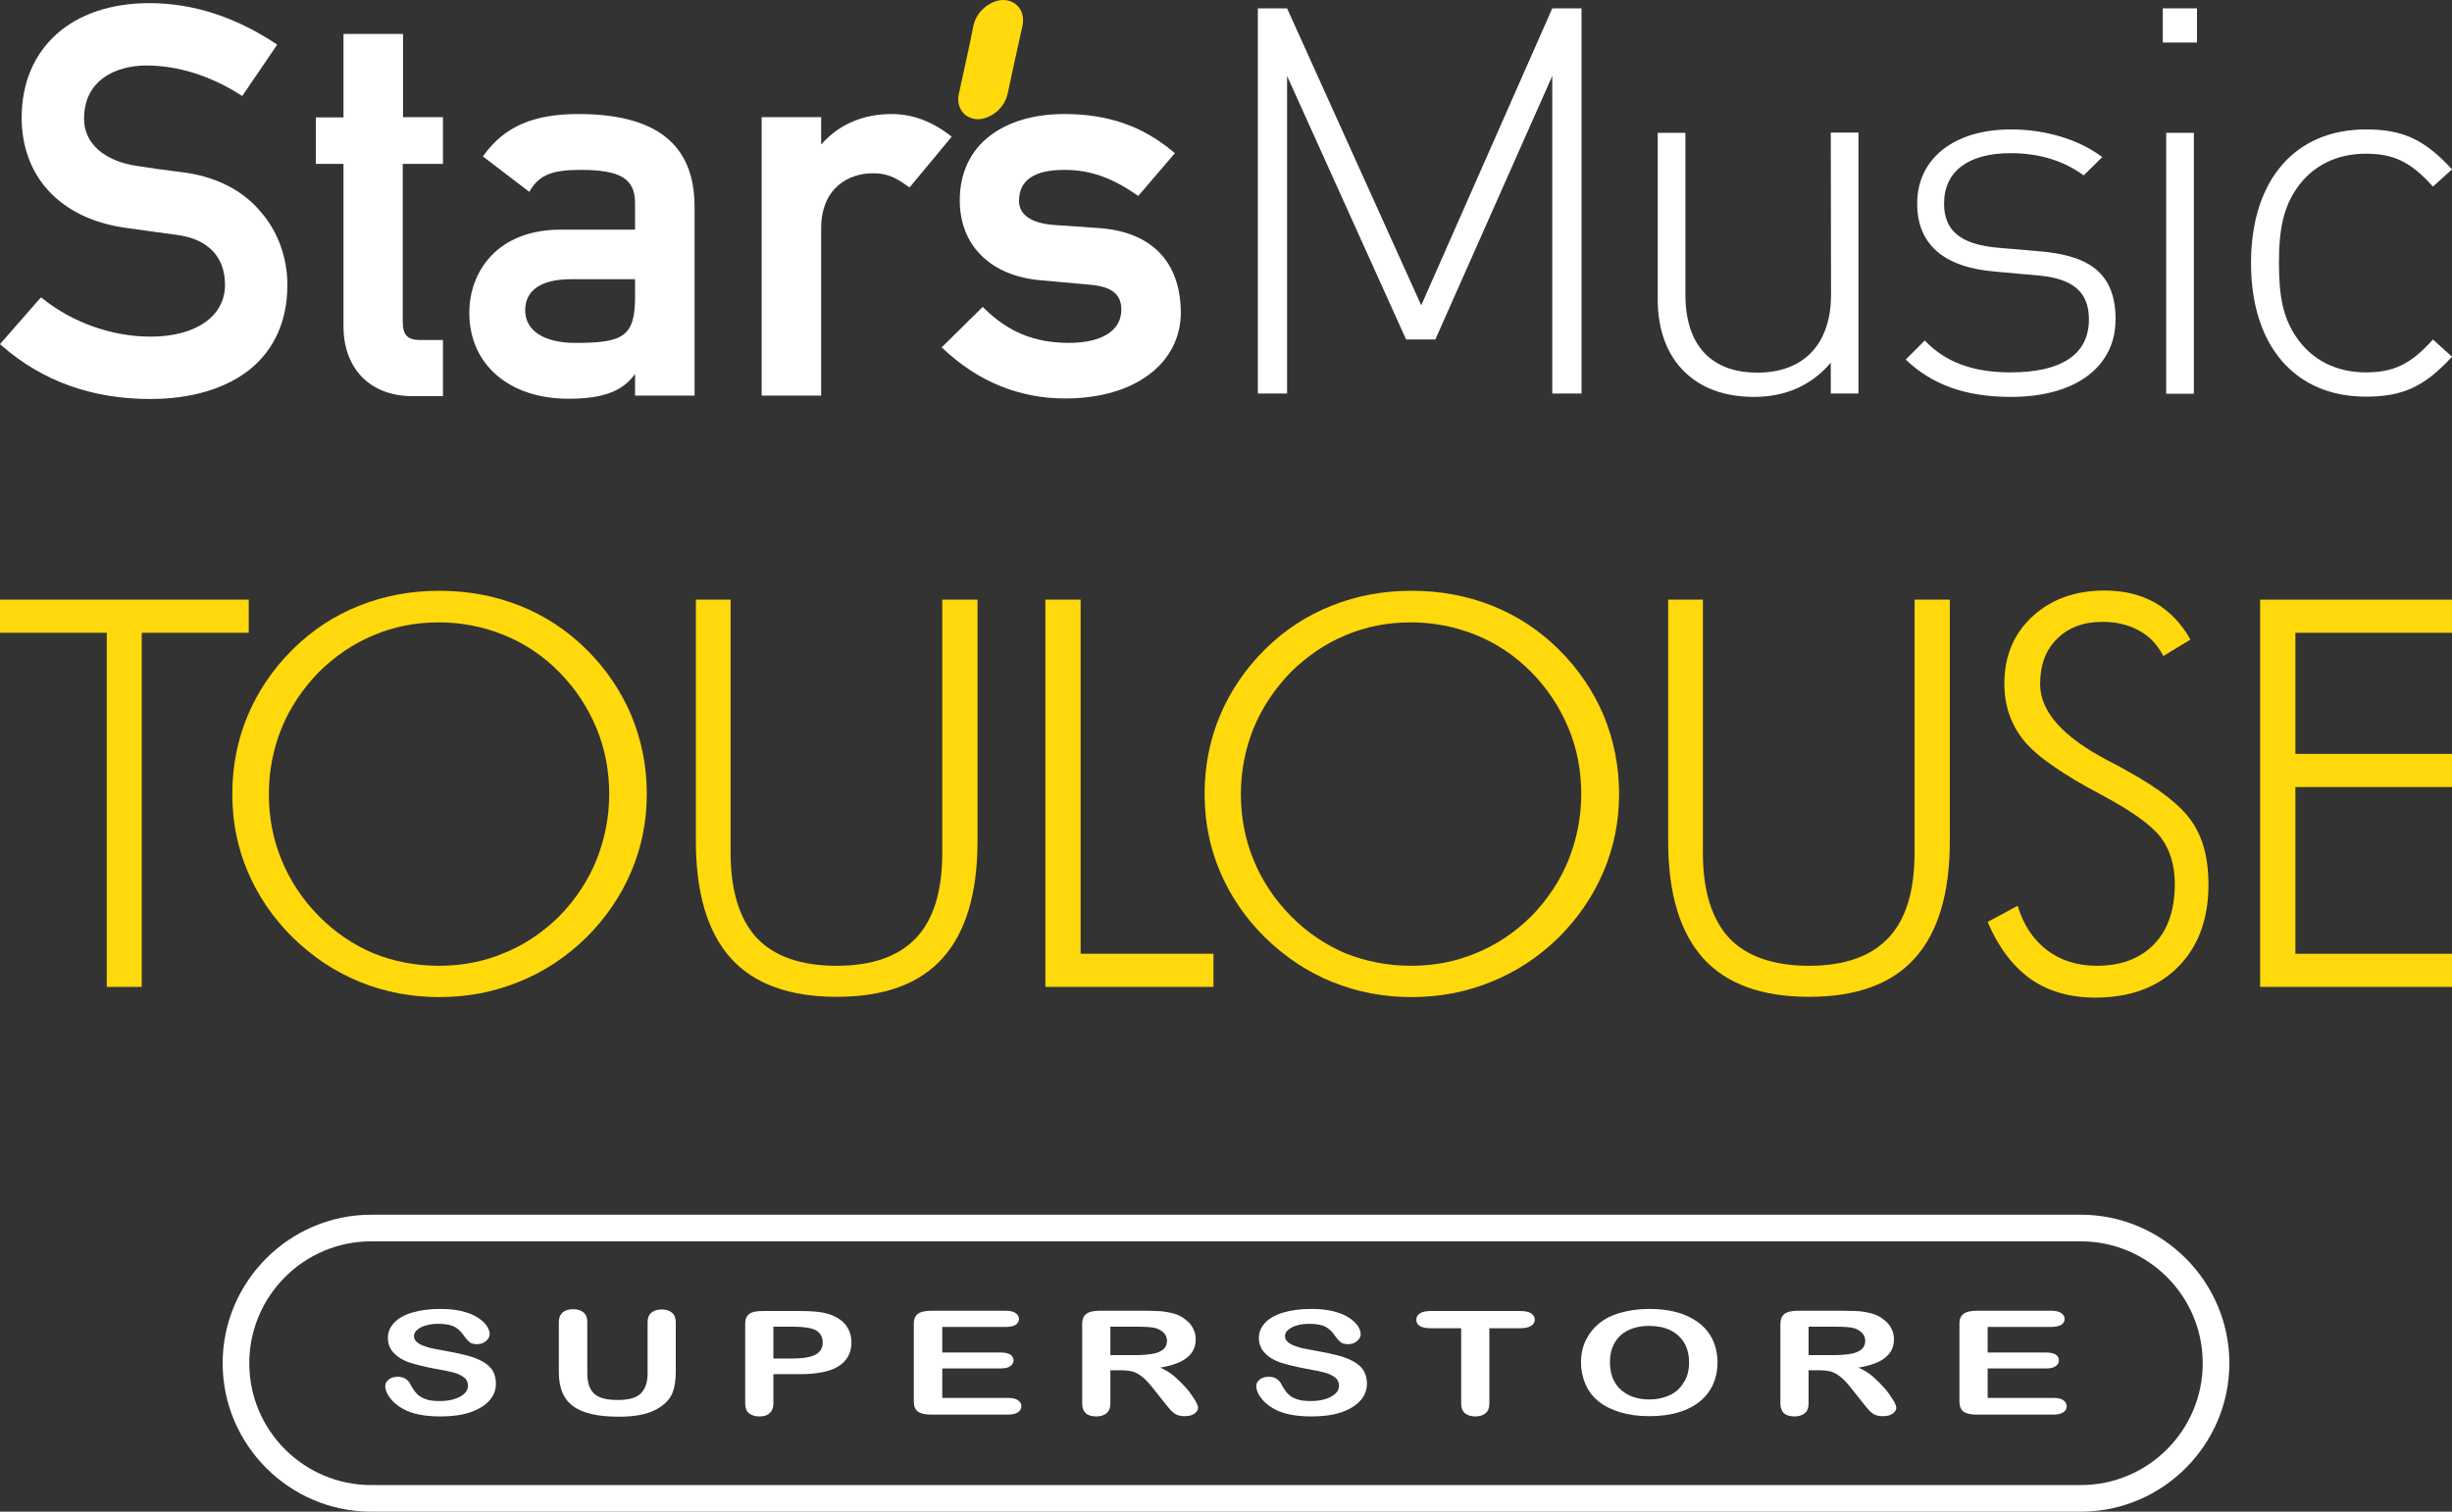
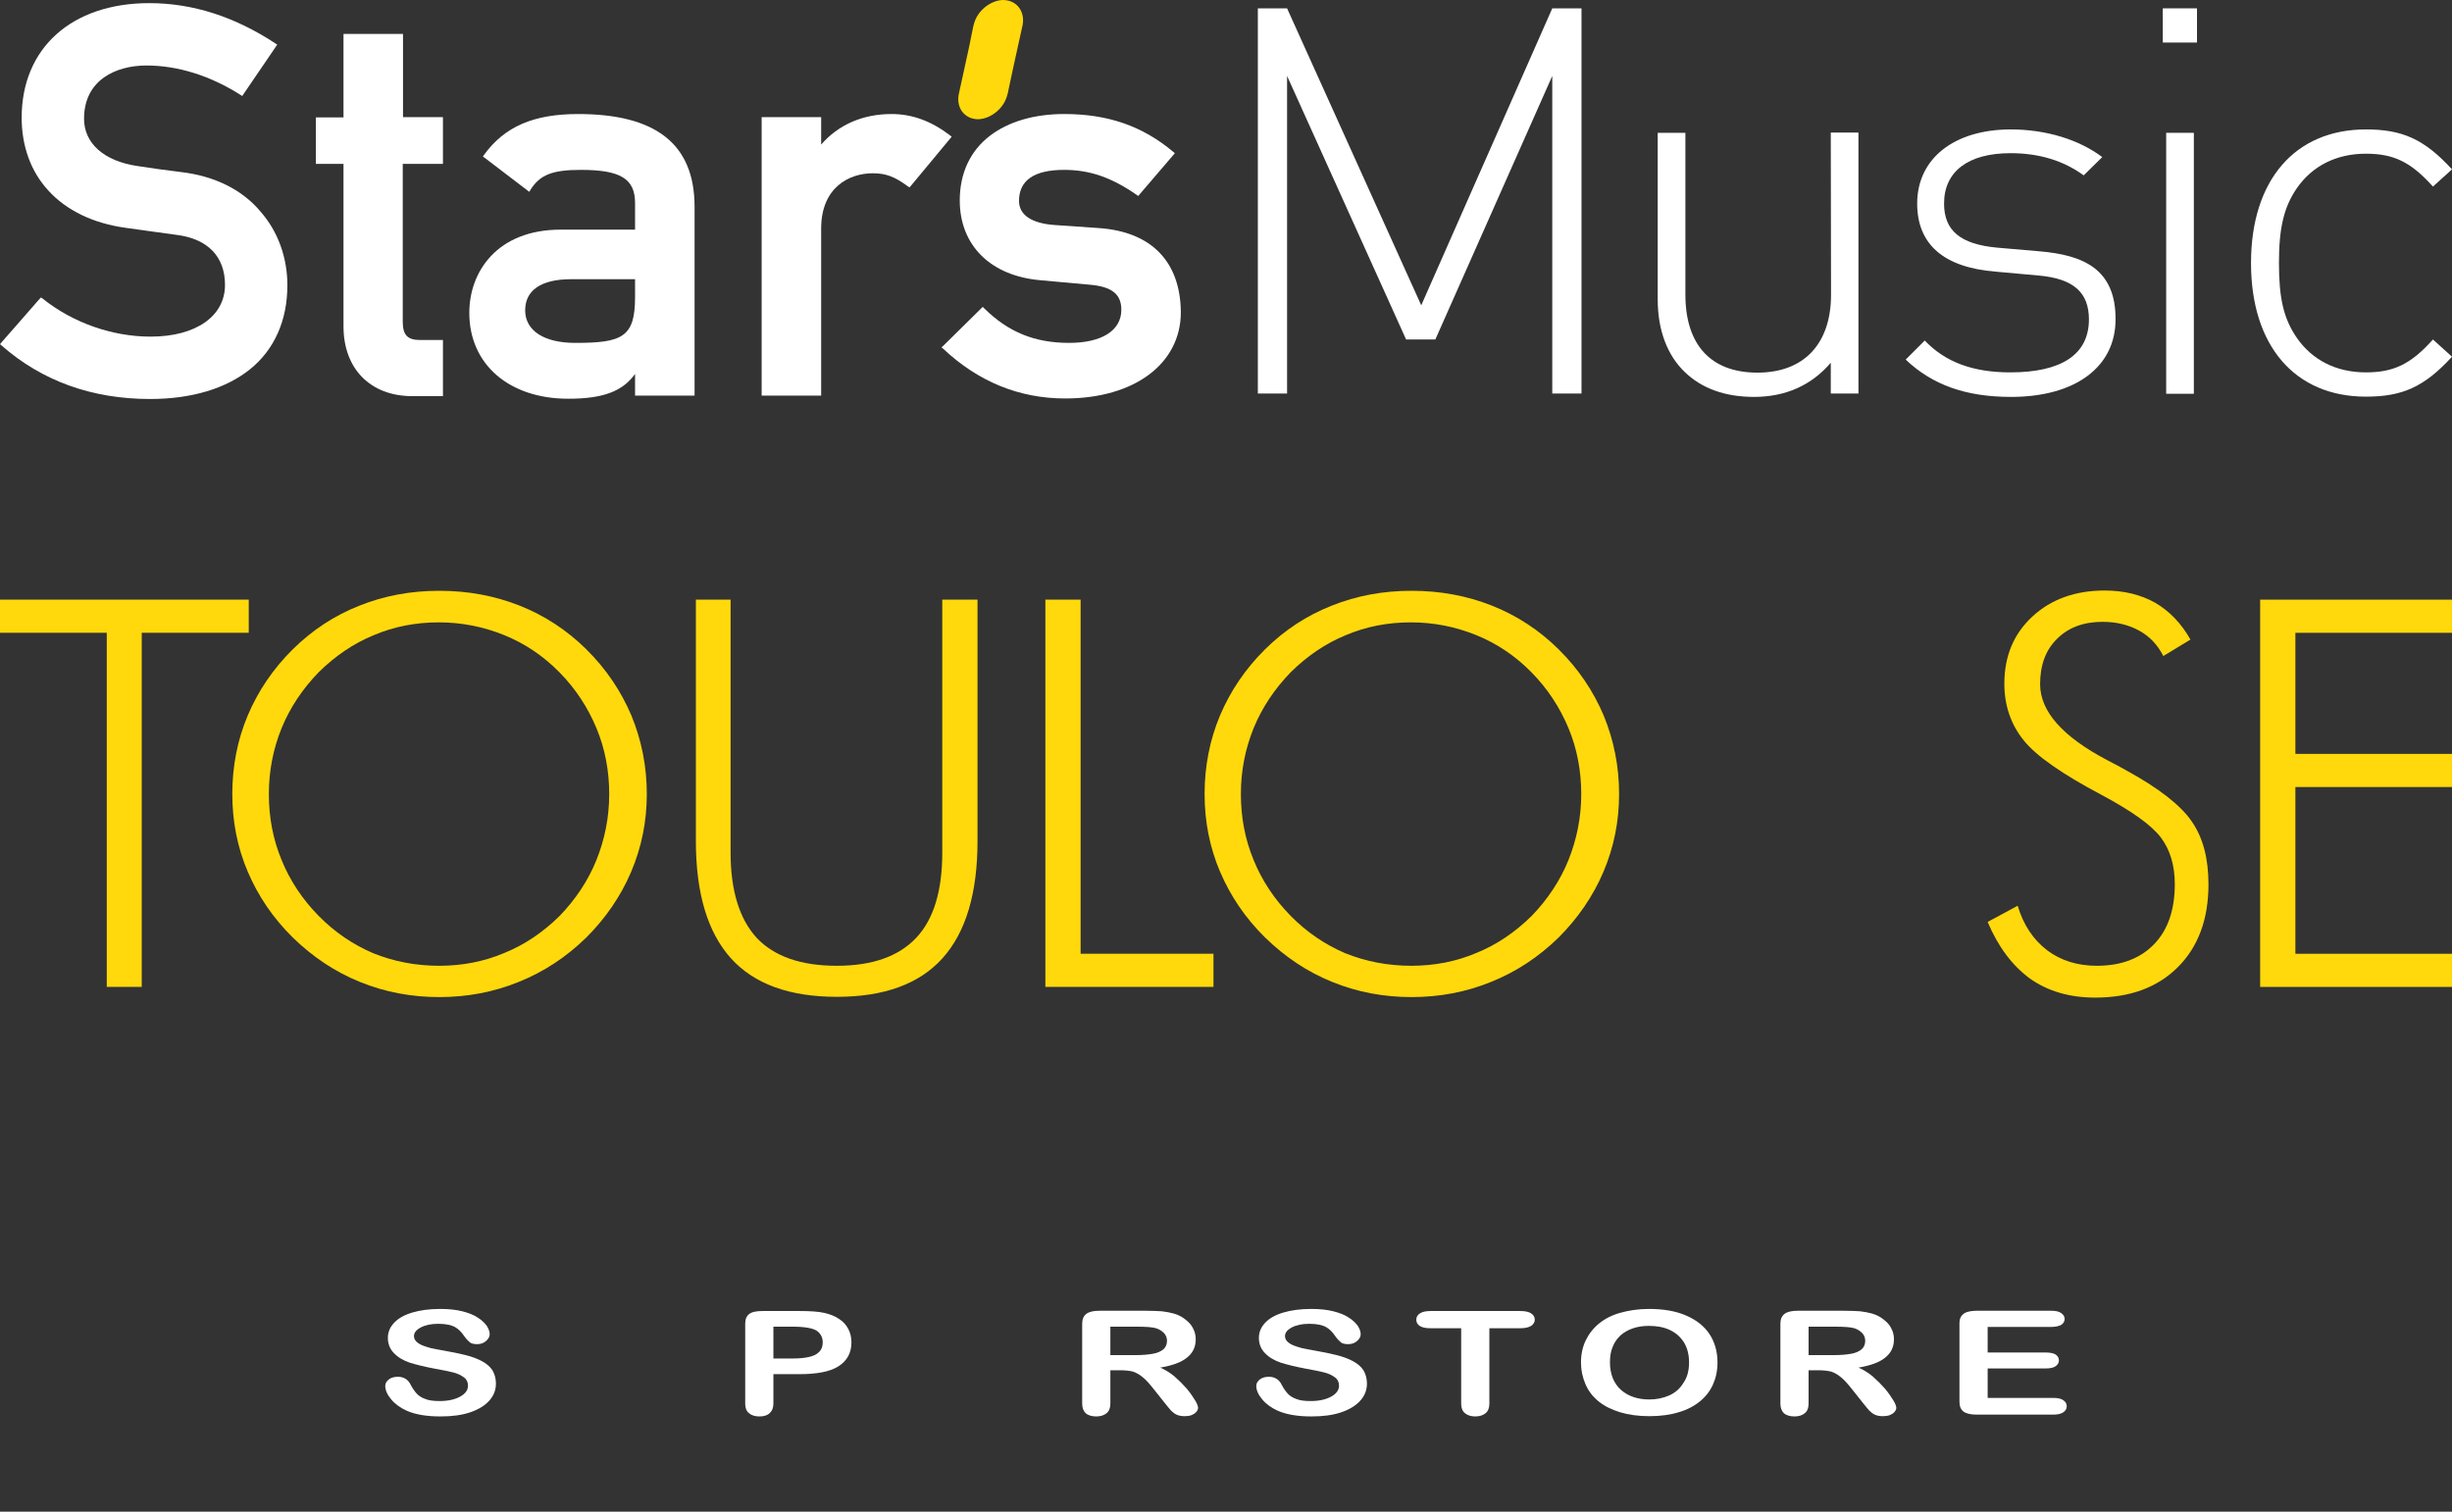
<svg xmlns="http://www.w3.org/2000/svg" version="1.1" id="Calque_1" x="0px" y="0px" viewBox="0 0 939.4 579.3" style="enable-background:new 0 0 939.4 579.3;" xml:space="preserve">
  <rect x="0" y="0" width="939.4" height="579.3" fill="#333333" stroke="none" />
  <style type="text/css">
	.st0{fill:#FFFFFF;}
	.st1{fill:#FFD90B;}
</style>
-   <path class="st0" d="M797.2,475.7c25.7,0,46.7,20.9,46.7,46.7c0,25.7-20.9,46.7-46.7,46.7h-655c-25.7,0-46.7-20.9-46.7-46.7  c0-25.7,20.9-46.7,46.7-46.7H797.2 M797.2,465.5h-655c-31.3,0-56.9,25.6-56.9,56.9s25.6,56.9,56.9,56.9h655  c31.3,0,56.9-25.6,56.9-56.9S828.5,465.5,797.2,465.5L797.2,465.5z" />
  <g>
    <path class="st0" d="M190,530.2c0,2.4-0.8,4.6-2.5,6.5s-4.1,3.4-7.3,4.5c-3.2,1.1-7,1.6-11.4,1.6c-5.3,0-9.6-0.7-13-2.2   c-2.4-1.1-4.4-2.5-5.9-4.3s-2.3-3.5-2.3-5.2c0-1,0.5-1.8,1.4-2.5s2.1-1,3.5-1c1.1,0,2.1,0.3,2.9,0.8s1.5,1.3,2,2.4   c0.7,1.3,1.4,2.3,2.2,3.2c0.8,0.9,1.9,1.6,3.3,2.1c1.4,0.6,3.3,0.8,5.6,0.8c3.2,0,5.8-0.6,7.8-1.7c2-1.1,3-2.5,3-4.2   c0-1.3-0.5-2.4-1.6-3.2s-2.5-1.5-4.2-1.9s-4-0.9-6.9-1.4c-3.8-0.7-7-1.5-9.6-2.3c-2.6-0.9-4.6-2.1-6.1-3.7   c-1.5-1.5-2.3-3.5-2.3-5.8c0-2.2,0.8-4.1,2.4-5.8s3.9-3,6.9-3.9c3-0.9,6.6-1.4,10.7-1.4c3.3,0,6.1,0.3,8.5,0.9s4.4,1.4,5.9,2.4   c1.6,1,2.7,2.1,3.5,3.2c0.7,1.1,1.1,2.2,1.1,3.2s-0.5,1.8-1.4,2.6s-2,1.2-3.4,1.2c-1.2,0-2.2-0.2-2.8-0.7c-0.6-0.5-1.3-1.2-2.1-2.3   c-1-1.5-2.1-2.7-3.5-3.5s-3.5-1.3-6.5-1.3c-2.8,0-5,0.5-6.7,1.4s-2.6,2-2.6,3.3c0,0.8,0.3,1.5,0.9,2.1s1.4,1.1,2.4,1.5s2,0.7,3.1,1   c1,0.2,2.8,0.6,5.2,1c3,0.5,5.7,1.1,8.2,1.7c2.4,0.6,4.5,1.4,6.2,2.3c1.7,0.9,3,2,4,3.4C189.5,526.5,190,528.2,190,530.2z" />
-     <path class="st0" d="M214.1,525.7v-19.1c0-1.6,0.5-2.8,1.5-3.7c1-0.8,2.3-1.2,3.9-1.2c1.7,0,3,0.4,4,1.2s1.5,2,1.5,3.7v19.6   c0,2.2,0.3,4.1,1,5.6s1.8,2.7,3.5,3.5s4.1,1.2,7.1,1.2c4.2,0,7.2-0.8,8.9-2.5c1.7-1.7,2.6-4.2,2.6-7.6v-19.7c0-1.6,0.5-2.9,1.5-3.7   s2.3-1.2,3.9-1.2s2.9,0.4,3.9,1.2s1.5,2,1.5,3.7v19.1c0,3.1-0.4,5.7-1.2,7.8c-0.8,2.1-2.3,3.9-4.6,5.5c-1.9,1.3-4.2,2.3-6.8,2.9   c-2.6,0.6-5.6,0.9-9,0.9c-4.1,0-7.6-0.3-10.6-1s-5.4-1.7-7.2-3.1c-1.9-1.4-3.2-3.2-4.1-5.3C214.5,531.2,214.1,528.7,214.1,525.7z" />
    <path class="st0" d="M306.2,526.6h-9.9v11.3c0,1.6-0.5,2.8-1.5,3.7s-2.3,1.2-3.9,1.2c-1.6,0-2.9-0.4-3.9-1.2s-1.5-2-1.5-3.6v-30.7   c0-1.8,0.5-3,1.6-3.8c1.1-0.8,2.8-1.1,5.2-1.1h13.9c4.1,0,7.3,0.2,9.5,0.7s4.1,1.2,5.7,2.3c1.6,1,2.8,2.3,3.6,3.9   c0.8,1.5,1.2,3.2,1.2,5.1c0,4.1-1.7,7.1-5,9.2S312.8,526.6,306.2,526.6z M303.6,508.4h-7.3v12.2h7.3c2.5,0,4.7-0.2,6.4-0.6   c1.7-0.4,3-1,3.9-2c0.9-0.9,1.3-2.1,1.3-3.6c0-1.8-0.7-3.2-2.1-4.3C311.6,509,308.4,508.4,303.6,508.4z" />
-     <path class="st0" d="M385.3,508.5H361v9.8h22.4c1.6,0,2.9,0.3,3.7,0.8c0.8,0.6,1.2,1.3,1.2,2.2s-0.4,1.6-1.2,2.2   c-0.8,0.6-2,0.9-3.7,0.9H361v11.3h25.2c1.7,0,3,0.3,3.8,0.9c0.9,0.6,1.3,1.4,1.3,2.3c0,0.9-0.4,1.7-1.3,2.3   c-0.9,0.6-2.1,0.9-3.8,0.9h-29.5c-2.4,0-4-0.4-5.1-1.2c-1-0.8-1.5-2-1.5-3.8v-29.9c0-1.2,0.2-2.1,0.7-2.8s1.2-1.3,2.2-1.6   s2.2-0.5,3.8-0.5h28.5c1.7,0,3,0.3,3.8,0.9s1.3,1.3,1.3,2.2s-0.4,1.7-1.3,2.3C388.3,508.2,387,508.5,385.3,508.5z" />
    <path class="st0" d="M429.2,525.1h-3.8v12.8c0,1.7-0.5,2.9-1.5,3.7s-2.3,1.2-3.9,1.2c-1.7,0-3.1-0.4-4-1.2s-1.4-2.1-1.4-3.7v-30.6   c0-1.7,0.5-3,1.6-3.8c1-0.8,2.7-1.2,5.1-1.2h17.6c2.4,0,4.5,0.1,6.2,0.2c1.7,0.2,3.3,0.5,4.7,0.9c1.7,0.5,3.2,1.3,4.4,2.3   c1.3,1,2.3,2.1,2.9,3.4c0.7,1.3,1,2.7,1,4.1c0,3-1.1,5.3-3.4,7.1c-2.2,1.8-5.6,3-10.2,3.8c1.9,0.8,3.7,1.9,5.5,3.4   c1.7,1.5,3.3,3.1,4.7,4.7c1.4,1.7,2.4,3.2,3.2,4.5s1.1,2.3,1.1,2.8s-0.2,1-0.7,1.6c-0.4,0.5-1.1,0.9-1.8,1.2   c-0.8,0.3-1.7,0.4-2.7,0.4c-1.2,0-2.2-0.2-3.1-0.6c-0.8-0.4-1.5-1-2.1-1.6c-0.6-0.7-1.4-1.6-2.4-2.9l-4.3-5.4   c-1.6-2-2.9-3.5-4.2-4.5c-1.2-1-2.5-1.7-3.7-2.1C432.7,525.3,431.1,525.1,429.2,525.1z M435.4,508.4h-10v10.9h9.7   c2.6,0,4.8-0.2,6.5-0.5c1.8-0.3,3.1-0.9,4.1-1.7c0.9-0.8,1.4-1.9,1.4-3.3c0-1.1-0.4-2.1-1.1-2.9c-0.8-0.8-1.8-1.5-3.1-1.9   C441.6,508.6,439.1,508.4,435.4,508.4z" />
    <path class="st0" d="M523.7,530.2c0,2.4-0.8,4.6-2.5,6.5s-4.1,3.4-7.3,4.5s-7,1.6-11.4,1.6c-5.3,0-9.6-0.7-13-2.2   c-2.4-1.1-4.4-2.5-5.9-4.3s-2.3-3.5-2.3-5.2c0-1,0.5-1.8,1.4-2.5s2.1-1,3.5-1c1.1,0,2.1,0.3,2.9,0.8c0.8,0.5,1.5,1.3,2,2.4   c0.7,1.3,1.4,2.3,2.2,3.2s1.9,1.6,3.3,2.1c1.4,0.6,3.3,0.8,5.6,0.8c3.2,0,5.8-0.6,7.8-1.7c2-1.1,3-2.5,3-4.2c0-1.3-0.5-2.4-1.6-3.2   s-2.5-1.5-4.2-1.9s-4-0.9-6.9-1.4c-3.8-0.7-7-1.5-9.6-2.3c-2.6-0.9-4.6-2.1-6.1-3.7c-1.5-1.5-2.3-3.5-2.3-5.8   c0-2.2,0.8-4.1,2.4-5.8s3.9-3,6.9-3.9s6.6-1.4,10.7-1.4c3.3,0,6.1,0.3,8.5,0.9s4.4,1.4,5.9,2.4c1.6,1,2.7,2.1,3.5,3.2   c0.7,1.1,1.1,2.2,1.1,3.2s-0.5,1.8-1.4,2.6s-2,1.2-3.4,1.2c-1.2,0-2.2-0.2-2.8-0.7s-1.3-1.2-2.1-2.3c-1-1.5-2.1-2.7-3.5-3.5   s-3.5-1.3-6.5-1.3c-2.8,0-5,0.5-6.7,1.4s-2.6,2-2.6,3.3c0,0.8,0.3,1.5,0.9,2.1s1.4,1.1,2.4,1.5s2,0.7,3.1,1c1,0.2,2.8,0.6,5.2,1   c3,0.5,5.7,1.1,8.2,1.7c2.4,0.6,4.5,1.4,6.2,2.3c1.7,0.9,3,2,4,3.4C523.2,526.5,523.7,528.2,523.7,530.2z" />
    <path class="st0" d="M582.4,509h-11.8v28.9c0,1.7-0.5,2.9-1.5,3.7s-2.3,1.2-3.9,1.2c-1.6,0-2.9-0.4-3.9-1.2s-1.5-2-1.5-3.7V509H548   c-1.8,0-3.2-0.3-4.1-0.9c-0.9-0.6-1.3-1.4-1.3-2.4s0.5-1.8,1.4-2.4s2.3-0.9,4.1-0.9h34.3c1.9,0,3.3,0.3,4.2,0.9s1.4,1.4,1.4,2.4   s-0.5,1.8-1.4,2.4C585.6,508.7,584.3,509,582.4,509z" />
    <path class="st0" d="M631.7,501.6c5.5,0,10.3,0.8,14.2,2.5c4,1.7,7,4.1,9,7.1s3.1,6.7,3.1,10.9c0,3.1-0.6,5.9-1.7,8.4   c-1.1,2.5-2.8,4.7-5,6.5s-5,3.3-8.2,4.2c-3.2,1-7,1.5-11.2,1.5s-7.9-0.5-11.2-1.5s-6.1-2.4-8.3-4.2s-3.9-4-5-6.6s-1.7-5.3-1.7-8.3   c0-3.1,0.6-5.9,1.8-8.4s2.9-4.7,5.1-6.5c2.2-1.8,4.9-3.2,8.1-4.1S627.6,501.6,631.7,501.6z M647.1,522.1c0-2.9-0.6-5.4-1.9-7.6   c-1.3-2.1-3.1-3.7-5.4-4.8c-2.3-1.1-5-1.6-8.1-1.6c-2.2,0-4.2,0.3-6,0.9s-3.4,1.5-4.7,2.6c-1.3,1.2-2.4,2.6-3.1,4.4   c-0.8,1.8-1.1,3.8-1.1,6.1s0.4,4.3,1.1,6.1c0.8,1.8,1.8,3.3,3.2,4.5s3,2.1,4.8,2.7c1.8,0.6,3.8,0.9,5.9,0.9c2.8,0,5.3-0.5,7.6-1.5   s4.2-2.6,5.5-4.8C646.4,527.9,647.1,525.3,647.1,522.1z" />
    <path class="st0" d="M696.7,525.1h-3.8v12.8c0,1.7-0.5,2.9-1.5,3.7s-2.3,1.2-3.9,1.2c-1.7,0-3.1-0.4-4-1.2s-1.4-2.1-1.4-3.7v-30.6   c0-1.7,0.5-3,1.6-3.8c1-0.8,2.7-1.2,5.1-1.2h17.6c2.4,0,4.5,0.1,6.2,0.2c1.7,0.2,3.3,0.5,4.7,0.9c1.7,0.5,3.2,1.3,4.4,2.3   c1.3,1,2.3,2.1,2.9,3.4c0.7,1.3,1,2.7,1,4.1c0,3-1.1,5.3-3.4,7.1c-2.2,1.8-5.6,3-10.2,3.8c1.9,0.8,3.7,1.9,5.5,3.4   c1.7,1.5,3.3,3.1,4.7,4.7c1.4,1.7,2.4,3.2,3.2,4.5s1.1,2.3,1.1,2.8s-0.2,1-0.7,1.6c-0.4,0.5-1.1,0.9-1.8,1.2   c-0.8,0.3-1.7,0.4-2.7,0.4c-1.2,0-2.2-0.2-3.1-0.6c-0.8-0.4-1.5-1-2.1-1.6c-0.6-0.7-1.4-1.6-2.4-2.9l-4.3-5.4   c-1.6-2-2.9-3.5-4.2-4.5c-1.2-1-2.5-1.7-3.7-2.1C700.2,525.3,698.6,525.1,696.7,525.1z M702.9,508.4h-10v10.9h9.7   c2.6,0,4.8-0.2,6.5-0.5c1.8-0.3,3.1-0.9,4.1-1.7c0.9-0.8,1.4-1.9,1.4-3.3c0-1.1-0.4-2.1-1.1-2.9c-0.8-0.8-1.8-1.5-3.1-1.9   C709.1,508.6,706.6,508.4,702.9,508.4z" />
    <path class="st0" d="M785.8,508.5h-24.3v9.8h22.4c1.6,0,2.9,0.3,3.7,0.8c0.8,0.6,1.2,1.3,1.2,2.2s-0.4,1.6-1.2,2.2s-2,0.9-3.7,0.9   h-22.4v11.3h25.2c1.7,0,3,0.3,3.8,0.9c0.9,0.6,1.3,1.4,1.3,2.3c0,0.9-0.4,1.7-1.3,2.3s-2.1,0.9-3.8,0.9h-29.4c-2.4,0-4-0.4-5.1-1.2   c-1-0.8-1.5-2-1.5-3.8v-29.9c0-1.2,0.2-2.1,0.7-2.8s1.2-1.3,2.2-1.6s2.2-0.5,3.8-0.5h28.5c1.7,0,3,0.3,3.8,0.9s1.3,1.3,1.3,2.2   s-0.4,1.7-1.3,2.3C788.8,508.2,787.5,508.5,785.8,508.5z" />
  </g>
  <g>
    <path class="st0" d="M69.1,65.9c-5.6-0.7-11-1.4-16.6-2.3c-12.7-1.9-20.3-8.7-20.3-18.1c0-15,12.4-20.4,23.9-20.4   c12,0,24.5,3.9,36.1,11.3l0.6,0.4l0.4-0.6l12.6-18.5l0.4-0.6l-0.6-0.4C90,6.4,73.8,1.2,57.2,1.2C27.5,1.2,8.3,18.4,8.3,45.1   C8.3,56,11.8,65.7,18.5,73c6.9,7.6,17.2,12.6,29.6,14.3l8.6,1.2c3.6,0.5,7,1,10.9,1.5c12,1.5,18.6,8.3,18.6,19.2   c0,12-11.2,19.8-28.5,19.8c-14.7,0-29.8-5.3-41.4-14.6l-0.6-0.4l-0.5,0.5L0.5,131.3L0,131.9l0.6,0.5c15.5,13.6,34.6,20.5,56.9,20.5   c15.9,0,29.1-4,38.3-11.4c9.4-7.6,14.3-18.8,14.3-32.2c0-10.6-3.6-20.5-10.1-28C92.9,72.7,82.2,67.4,69.1,65.9z" />
    <path class="st0" d="M154.4,44.9V13.7V13h-0.8h-21.2h-0.8v0.8V45h-9.8H121v0.8V62v0.8h0.8h9.8v62.3c0,16.2,10.3,26.7,26.3,26.7h11   h0.8V151v-19.9v-0.8h-0.8H161c-4.9,0-6.7-1.9-6.7-7.1V62.8h14.6h0.8V62V45.7v-0.8h-0.8H154.4z" />
    <path class="st0" d="M243.3,107v6.9c0,15.3-4.9,17.5-22.9,17.5c-12,0-19.2-4.7-19.2-12.5c0-7.7,6.2-11.9,17.5-11.9   C218.7,107,243.3,107,243.3,107z M221.5,43.7c-17.1,0-28.2,4.8-36.1,15.7L185,60l0.6,0.4L202.1,73l0.7,0.5l0.4-0.7   c3.6-5.8,8.4-7.7,19.3-7.7c15.2,0,20.8,3.4,20.8,12.7V88h-28.5c-24.2,0-35,16-35,31.9c0,19.7,15.2,32.9,37.9,32.9   c13.3,0,20.8-2.8,25.6-9.5v7.5v0.8h0.8h21.2h0.8v-0.8V79C266,55.3,251.4,43.7,221.5,43.7" />
    <path class="st0" d="M364.6,52.4l-0.6-0.5c-7.2-5.5-14.5-8.2-22.4-8.2c-11.1,0-20.4,4.1-27,11.7v-9.7v-0.8h-0.8h-21.2h-0.8v0.8   v105.1v0.8h0.8h21.2h0.8v-0.8V87.6c0-15.7,10.6-21.2,19.8-21.2c5,0,8.4,1.3,13.4,5l0.6,0.4l0.5-0.5L364.1,53L364.6,52.4z" />
    <path class="st0" d="M421,87.4l-17.4-1.2c-8.5-0.7-13.2-3.9-13.2-9.2c0-7.9,5.8-11.9,17.3-11.9c9.8,0,18.2,2.9,27.8,9.6l0.6,0.4   l0.4-0.5l13.1-15.3l0.5-0.6l-0.6-0.5c-11.8-9.9-25-14.5-41.8-14.5c-11.5,0-21.3,2.9-28.4,8.3c-7.6,5.8-11.6,14.4-11.6,24.8   c0,17.3,11.9,29,31,30.6l18.7,1.7c8.5,0.7,12.2,3.6,12.2,9.6c0,8-7.5,12.7-20,12.7c-13.2,0-23.3-4.1-32.6-13.3l-0.5-0.5l-0.5,0.5   l-14.7,14.5l-0.6,0.5l0.6,0.5c13.5,12.7,29.2,19.1,46.8,19.1c26.5,0,44.3-13.3,44.3-33.1C452.2,100.2,441.1,88.8,421,87.4z" />
    <polygon class="st0" points="544.5,117 493.1,3.2 481.9,3.2 481.9,150.8 493.1,150.8 493.1,29.1 538.7,130.1 549.9,130.1    594.7,29.1 594.7,150.8 605.9,150.8 605.9,3.2 594.7,3.2  " />
    <path class="st0" d="M701.5,112.9c0,18.9-10.4,29.9-28.2,29.9s-27.6-10.6-27.6-29.9v-62h-10.6v63.9c0,11.8,3.7,21.4,10.4,27.8   c6.4,6.2,15.3,9.5,26.5,9.5c12,0,22-4.4,29.4-13.1v11.8H712v-100h-10.6L701.5,112.9L701.5,112.9z" />
    <path class="st0" d="M781.3,96.3l-16.2-1.4c-14-1.3-20.3-6.5-20.3-16.9c0-12.2,9.1-19.3,25.5-19.3c11,0,20.3,2.9,28,8.5l7.1-7   c-8.7-6.6-21.4-10.6-35-10.6c-21.8,0-35.9,11.2-35.9,28.4c0,15.5,10,24.5,30.1,26.1l16.6,1.5c13.1,1.2,19.1,6.4,19.1,16.8   c0,13.5-10.6,20.3-30.1,20.3c-14.3,0-24.9-3.9-32.8-12.2l-7.3,7.3c10.2,9.7,23,14.3,40.4,14.3c24.5,0,40-11.4,40-29.7   C810.6,102.9,797.9,97.7,781.3,96.3z" />
    <rect x="828.6" y="3.2" class="st0" width="13.1" height="13.1" />
    <rect x="829.9" y="50.9" class="st0" width="10.6" height="100" />
    <path class="st0" d="M906.4,142.7c-11.2,0-20.5-4.6-26.5-13.3c-5-7.3-6.8-15.1-6.8-28.6s1.9-21.4,6.8-28.6   c6-8.7,15.3-13.3,26.5-13.3c10.6,0,17.2,3.1,25.7,12.6l7.3-6.6c-10.8-11.8-19.3-15.3-33-15.3c-27.2,0-44,19.5-44,51.2   s16.8,51.2,44,51.2c13.7,0,22.2-3.5,33-15.3l-7.3-6.6C923.6,139.6,917,142.7,906.4,142.7z" />
    <path class="st1" d="M384.2,0c-5,0.2-10.1,4.4-11.2,9.7V9.5l-1.6,7.9l-4.1,18.8c-1,5.2,2.3,9.5,7.5,9.5c5-0.2,10.1-4.4,11.2-9.7   v0.2l2.1-9.9l3.7-16.8C392.7,4.3,389.5,0,384.2,0z" />
  </g>
  <g>
    <path class="st1" d="M40.9,378.2V242.5H0v-12.7h95.3v12.7h-41v135.7H40.9L40.9,378.2z" />
    <path class="st1" d="M247.8,304.3c0,10.5-2,20.4-6,29.8s-9.8,17.8-17.2,25.2c-7.7,7.5-16.2,13.1-25.9,17   c-9.6,3.9-19.7,5.8-30.4,5.8s-20.8-1.9-30.4-5.8c-9.6-3.9-18.1-9.6-25.7-17c-7.6-7.5-13.3-15.9-17.3-25.3S89,314.7,89,304.2   c0-10.6,2-20.7,5.9-30c4-9.4,9.7-17.9,17.3-25.4c7.5-7.4,15.9-12.9,25.5-16.7c9.5-3.8,19.7-5.7,30.6-5.7c11,0,21.2,1.9,30.8,5.7   s18.1,9.4,25.5,16.7c7.6,7.5,13.3,16,17.3,25.4C245.8,283.7,247.8,293.7,247.8,304.3z M168.3,370.1c8.8,0,17.1-1.6,24.9-4.9   c7.9-3.2,14.9-8,21.2-14.2c6.1-6.3,10.9-13.5,14.1-21.4c3.2-8,4.9-16.4,4.9-25.3s-1.6-17.4-4.9-25.3s-8-15.1-14.2-21.4   c-6.1-6.2-13.2-11-21.1-14.2s-16.2-4.9-25.1-4.9c-8.8,0-17.1,1.6-24.9,4.9c-7.8,3.2-14.8,8-21.1,14.2c-6.2,6.4-11,13.6-14.2,21.4   c-3.2,7.9-4.9,16.3-4.9,25.3c0,8.9,1.6,17.4,4.9,25.3c3.2,7.9,8,15.1,14.2,21.4s13.2,11,20.9,14.3   C151,368.5,159.3,370.1,168.3,370.1z" />
    <path class="st1" d="M266.6,229.8h13.3v96.9c0,14.6,3.4,25.5,10,32.7c6.7,7.1,16.9,10.7,30.7,10.7c13.6,0,23.7-3.6,30.4-10.7   s10-18,10-32.7v-96.9h13.5v92.5c0,20.1-4.5,35-13.4,44.9c-8.9,9.9-22.4,14.8-40.5,14.8c-18.1,0-31.7-4.9-40.6-14.8   c-8.9-9.9-13.4-24.9-13.4-44.9V229.8L266.6,229.8z" />
-     <path class="st1" d="M400.5,378.2V229.8H414v135.7h50.9v12.7H400.5L400.5,378.2z" />
+     <path class="st1" d="M400.5,378.2V229.8H414v135.7h50.9v12.7H400.5L400.5,378.2" />
    <path class="st1" d="M620.3,304.3c0,10.5-2,20.4-6,29.8s-9.8,17.8-17.2,25.2c-7.7,7.5-16.2,13.1-25.9,17   c-9.6,3.9-19.7,5.8-30.4,5.8s-20.8-1.9-30.4-5.8c-9.6-3.9-18.1-9.6-25.7-17c-7.6-7.5-13.3-15.9-17.3-25.3s-5.9-19.3-5.9-29.8   c0-10.6,2-20.7,5.9-30c4-9.4,9.7-17.9,17.3-25.4c7.5-7.4,15.9-12.9,25.5-16.7c9.5-3.8,19.7-5.7,30.6-5.7c11,0,21.2,1.9,30.8,5.7   s18.1,9.4,25.5,16.7c7.6,7.5,13.3,16,17.3,25.4C618.3,283.7,620.3,293.7,620.3,304.3z M540.7,370.1c8.8,0,17.1-1.6,24.9-4.9   c7.9-3.2,14.9-8,21.2-14.2c6.1-6.3,10.9-13.5,14.1-21.4c3.2-8,4.9-16.4,4.9-25.3s-1.6-17.4-4.9-25.3s-8-15.1-14.2-21.4   c-6.1-6.2-13.2-11-21.1-14.2c-7.9-3.2-16.2-4.9-25.1-4.9c-8.8,0-17.1,1.6-24.9,4.9c-7.8,3.2-14.8,8-21.1,14.2   c-6.2,6.4-11,13.6-14.2,21.4c-3.2,7.9-4.9,16.3-4.9,25.3c0,8.9,1.6,17.4,4.9,25.3c3.2,7.9,8,15.1,14.2,21.4s13.2,11,20.9,14.3   C523.4,368.5,531.8,370.1,540.7,370.1z" />
-     <path class="st1" d="M639.1,229.8h13.3v96.9c0,14.6,3.4,25.5,10,32.7c6.7,7.1,17,10.7,30.7,10.7c13.6,0,23.7-3.6,30.4-10.7   s10-18,10-32.7v-96.9H747v92.5c0,20.1-4.5,35-13.4,44.9S711.2,382,693.1,382s-31.7-4.9-40.6-14.8c-8.9-9.9-13.4-24.9-13.4-44.9   V229.8L639.1,229.8z" />
    <path class="st1" d="M761.5,353.3l11.5-6.2c2.2,7.3,5.9,12.9,11.2,17c5.3,4,11.7,6,19.1,6c9.4,0,16.7-2.8,22-8.3s7.9-13.2,7.9-23   c0-7.2-1.8-13.1-5.3-17.8c-3.6-4.8-11.2-10.2-22.8-16.4c-14.9-7.9-24.9-14.8-29.8-20.9s-7.4-13.3-7.4-21.7   c0-10.6,3.6-19.1,10.7-25.7c7.1-6.6,16.4-10,27.7-10c7.5,0,13.9,1.6,19.4,4.7c5.5,3.2,10,7.9,13.5,14.1l-10.4,6.3   c-2.2-4.3-5.2-7.5-9.2-9.7s-8.6-3.4-14.1-3.4c-7.3,0-13.1,2.2-17.4,6.5c-4.4,4.3-6.5,10.1-6.5,17.4c0,10.4,8.6,20.1,25.7,29.1   c3.1,1.6,5.5,2.9,7.1,3.8c12.6,6.9,21.1,13.5,25.3,19.7c4.3,6.2,6.4,14.2,6.4,24.1c0,13.3-3.9,23.9-11.7,31.7   c-7.8,7.8-18.3,11.7-31.7,11.7c-9.7,0-18.1-2.4-25-7.3C770.9,370,765.5,362.8,761.5,353.3z" />
    <path class="st1" d="M865.9,378.2V229.8h73.5v12.7h-60v46.4h60v12.7h-60v63.9h60v12.7H865.9L865.9,378.2z" />
  </g>
</svg>